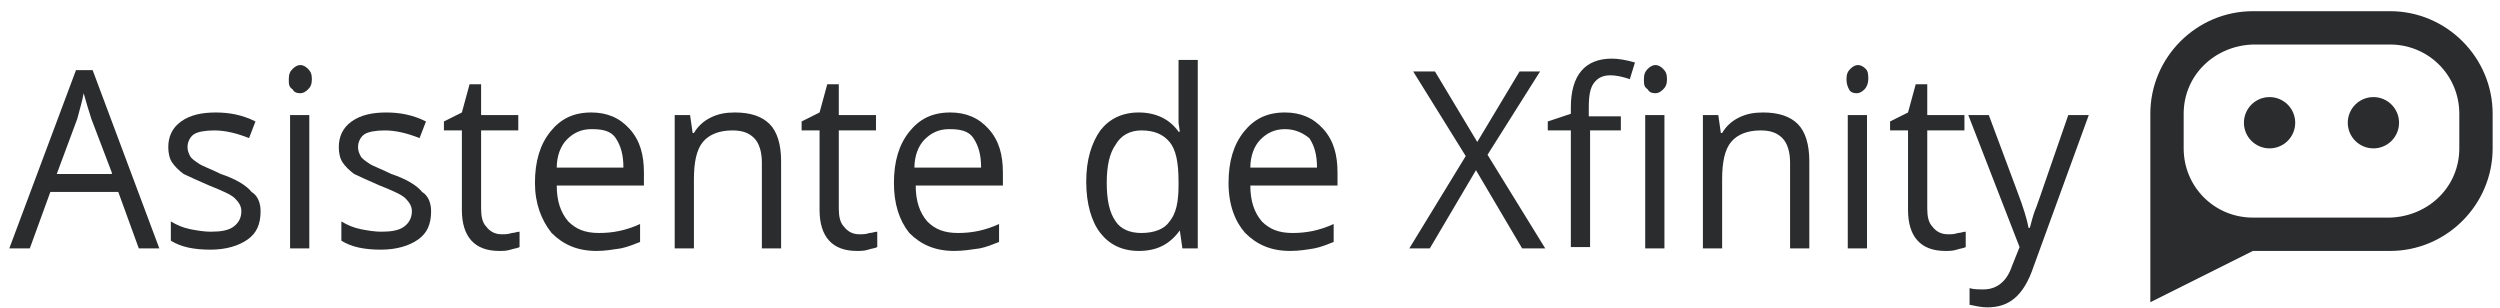
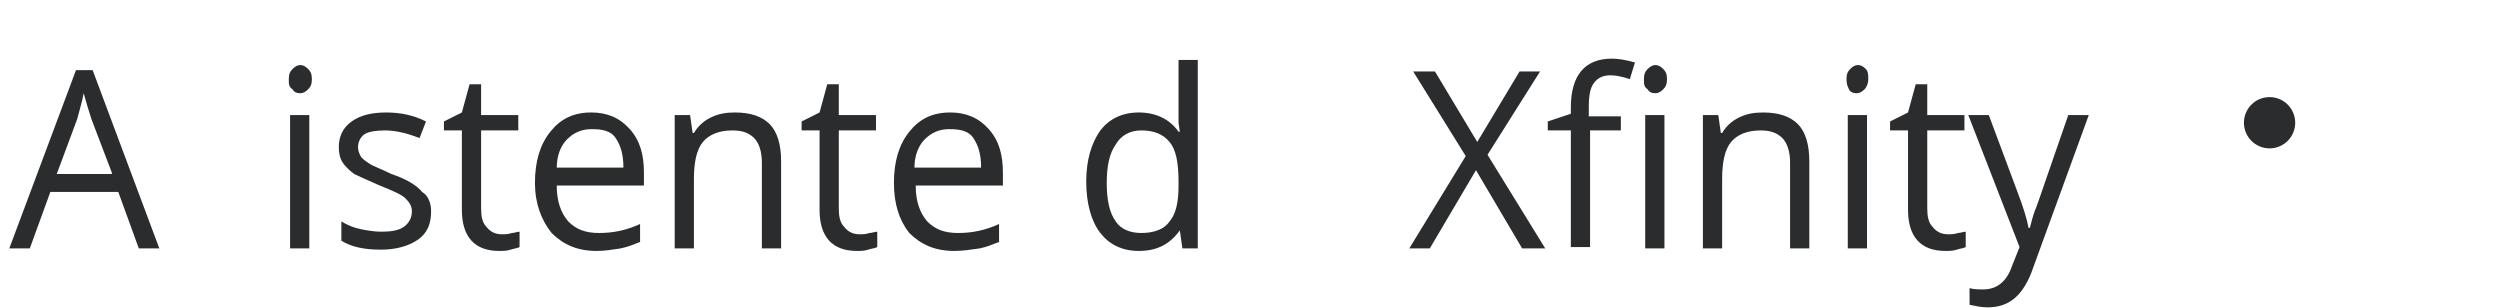
<svg xmlns="http://www.w3.org/2000/svg" xmlns:ns1="http://www.inkscape.org/namespaces/inkscape" xmlns:ns2="http://sodipodi.sourceforge.net/DTD/sodipodi-0.dtd" width="195" height="24" viewBox="0 0 195 24" id="svg2" version="1.1" ns1:version="0.91 r13725" ns2:docname="xfinity_assistant_logo_black_2982650977_ES.svg">
  <defs id="defs14" />
  <ns2:namedview pagecolor="#ffffff" bordercolor="#666666" borderopacity="1" objecttolerance="10" gridtolerance="10" guidetolerance="10" ns1:pageopacity="0" ns1:pageshadow="2" ns1:window-width="1920" ns1:window-height="1017" id="namedview12" showgrid="false" ns1:zoom="6.0465731" ns1:cx="104.83005" ns1:cy="-19.897393" ns1:window-x="-8" ns1:window-y="-8" ns1:window-maximized="1" ns1:current-layer="svg2" />
  <style id="style4156" type="text/css">
	.st0{fill:#2A2C2D;}
</style>
  <g id="g4209" transform="translate(-0.274,0.873)">
    <g id="g4158">
-       <path id="path4160" d="M 186.7,0 176,0 c -4.4,0 -8,3.6 -8,8 l 0,14.7 8,-4 10.7,0 c 4.4,0 8,-3.6 8,-8 l 0,-2.7 c 0,-4.4 -3.6,-8 -8,-8 z m 5.4,10.7 c 0,3 -2.4,5.3 -5.4,5.4 l -10.7,0 c -3,0 -5.4,-2.4 -5.4,-5.4 l 0,-2.7 c 0,-3 2.4,-5.3 5.4,-5.4 l 10.7,0 c 3,0 5.4,2.4 5.4,5.4 0,0 0,2.7 0,2.7 z" class="st0" ns1:connector-curvature="0" style="fill:#2a2c2d" />
      <circle id="circle4162" r="2" cy="8.7" cx="177.3" class="st0" style="fill:#2a2c2d" />
-       <circle id="circle4164" r="2" cy="8.7" cx="185.4" class="st0" style="fill:#2a2c2d" />
    </g>
    <g id="g4166">
      <path id="path4168" d="m 11.1,18.5 -1.6,-4.4 -5.3,0 -1.6,4.4 -1.6,0 5.2,-13.9 1.3,0 5.2,13.9 -1.6,0 z M 9,12.6 7.4,8.4 C 7.2,7.8 7,7.1 6.8,6.4 6.7,7 6.5,7.6 6.3,8.4 l -1.6,4.3 4.3,0 z" class="st0" ns1:connector-curvature="0" style="fill:#2a2c2d" />
-       <path id="path4170" d="m 20.6,15.6 c 0,1 -0.3,1.7 -1,2.2 -0.7,0.5 -1.7,0.8 -2.9,0.8 -1.3,0 -2.3,-0.2 -3.1,-0.7 l 0,-1.5 c 0.5,0.3 1,0.5 1.5,0.6 0.5,0.1 1.1,0.2 1.6,0.2 0.8,0 1.4,-0.1 1.8,-0.4 0.4,-0.3 0.6,-0.7 0.6,-1.2 0,-0.4 -0.2,-0.7 -0.5,-1 -0.3,-0.3 -1,-0.6 -2,-1 -0.9,-0.4 -1.6,-0.7 -2,-0.9 -0.4,-0.3 -0.7,-0.6 -0.9,-0.9 -0.2,-0.3 -0.3,-0.7 -0.3,-1.2 0,-0.8 0.3,-1.5 1,-2 0.7,-0.5 1.6,-0.7 2.7,-0.7 1.1,0 2.1,0.2 3.1,0.7 L 19.7,9.9 C 18.7,9.5 17.8,9.3 17,9.3 c -0.7,0 -1.3,0.1 -1.6,0.3 -0.3,0.2 -0.5,0.6 -0.5,1 0,0.3 0.1,0.5 0.2,0.7 0.1,0.2 0.4,0.4 0.7,0.6 0.3,0.2 0.9,0.4 1.7,0.8 1.2,0.4 2,0.9 2.4,1.4 0.5,0.3 0.7,0.9 0.7,1.5 z" class="st0" ns1:connector-curvature="0" style="fill:#2a2c2d" />
      <path id="path4172" d="m 22.8,5.3 c 0,-0.4 0.1,-0.6 0.3,-0.8 0.2,-0.2 0.4,-0.3 0.6,-0.3 0.2,0 0.4,0.1 0.6,0.3 0.2,0.2 0.3,0.4 0.3,0.8 0,0.4 -0.1,0.6 -0.3,0.8 C 24.1,6.3 23.9,6.4 23.7,6.4 23.4,6.4 23.2,6.3 23.1,6.1 22.8,5.9 22.8,5.7 22.8,5.3 Z m 1.6,13.2 -1.5,0 0,-10.4 1.5,0 0,10.4 z" class="st0" ns1:connector-curvature="0" style="fill:#2a2c2d" />
      <path id="path4174" d="m 33.9,15.6 c 0,1 -0.3,1.7 -1,2.2 -0.7,0.5 -1.7,0.8 -2.9,0.8 -1.3,0 -2.3,-0.2 -3.1,-0.7 l 0,-1.5 c 0.5,0.3 1,0.5 1.5,0.6 0.5,0.1 1.1,0.2 1.6,0.2 0.8,0 1.4,-0.1 1.8,-0.4 0.4,-0.3 0.6,-0.7 0.6,-1.2 0,-0.4 -0.2,-0.7 -0.5,-1 -0.3,-0.3 -1,-0.6 -2,-1 -0.9,-0.4 -1.6,-0.7 -2,-0.9 -0.4,-0.3 -0.7,-0.6 -0.9,-0.9 -0.2,-0.3 -0.3,-0.7 -0.3,-1.2 0,-0.8 0.3,-1.5 1,-2 0.7,-0.5 1.6,-0.7 2.7,-0.7 1.1,0 2.1,0.2 3.1,0.7 L 33,9.9 C 32,9.5 31.1,9.3 30.3,9.3 c -0.7,0 -1.3,0.1 -1.6,0.3 -0.3,0.2 -0.5,0.6 -0.5,1 0,0.3 0.1,0.5 0.2,0.7 0.1,0.2 0.4,0.4 0.7,0.6 0.3,0.2 0.9,0.4 1.7,0.8 1.2,0.4 2,0.9 2.4,1.4 0.5,0.3 0.7,0.9 0.7,1.5 z" class="st0" ns1:connector-curvature="0" style="fill:#2a2c2d" />
      <path id="path4176" d="m 39.4,17.4 c 0.3,0 0.5,0 0.8,-0.1 0.2,0 0.4,-0.1 0.6,-0.1 l 0,1.2 c -0.2,0.1 -0.4,0.1 -0.7,0.2 -0.3,0.1 -0.6,0.1 -0.9,0.1 -1.9,0 -2.9,-1.1 -2.9,-3.2 l 0,-6.2 -1.4,0 0,-0.7 1.4,-0.7 0.6,-2.2 0.9,0 0,2.4 2.9,0 0,1.2 -2.9,0 0,6.1 c 0,0.6 0.1,1.1 0.4,1.4 0.3,0.4 0.7,0.6 1.2,0.6 z" class="st0" ns1:connector-curvature="0" style="fill:#2a2c2d" />
      <path id="path4178" d="m 46.8,18.7 c -1.5,0 -2.6,-0.5 -3.5,-1.4 -0.8,-1 -1.3,-2.3 -1.3,-3.9 0,-1.7 0.4,-3 1.2,-4 0.8,-1 1.8,-1.5 3.2,-1.5 1.2,0 2.2,0.4 3,1.3 0.8,0.9 1.1,2 1.1,3.4 l 0,1 -6.8,0 c 0,1.2 0.3,2.1 0.9,2.8 0.6,0.6 1.3,0.9 2.4,0.9 1.1,0 2.1,-0.2 3.2,-0.7 l 0,1.4 c -0.5,0.2 -1,0.4 -1.5,0.5 -0.7,0.1 -1.2,0.2 -1.9,0.2 z M 46.4,9.2 c -0.8,0 -1.4,0.3 -1.9,0.8 -0.5,0.5 -0.8,1.3 -0.8,2.2 l 5.2,0 c 0,-1 -0.2,-1.7 -0.6,-2.3 C 47.9,9.3 47.2,9.2 46.4,9.2 Z" class="st0" ns1:connector-curvature="0" style="fill:#2a2c2d" />
      <path id="path4180" d="m 59.7,18.5 0,-6.7 C 59.7,11 59.5,10.3 59.1,9.9 58.7,9.5 58.2,9.3 57.4,9.3 c -1,0 -1.8,0.3 -2.3,0.9 -0.5,0.6 -0.7,1.6 -0.7,2.9 l 0,5.4 -1.5,0 0,-10.4 1.2,0 0.2,1.4 0.1,0 C 54.7,9 55.1,8.6 55.7,8.3 56.3,8 56.9,7.9 57.6,7.9 c 1.2,0 2.1,0.3 2.7,0.9 0.6,0.6 0.9,1.6 0.9,2.9 l 0,6.8 -1.5,0 z" class="st0" ns1:connector-curvature="0" style="fill:#2a2c2d" />
      <path id="path4182" d="m 67.3,17.4 c 0.3,0 0.5,0 0.8,-0.1 0.2,0 0.4,-0.1 0.6,-0.1 l 0,1.2 c -0.2,0.1 -0.4,0.1 -0.7,0.2 -0.3,0.1 -0.6,0.1 -0.9,0.1 -1.9,0 -2.9,-1.1 -2.9,-3.2 l 0,-6.2 -1.4,0 0,-0.7 1.4,-0.7 0.6,-2.2 0.9,0 0,2.4 2.9,0 0,1.2 -2.9,0 0,6.1 c 0,0.6 0.1,1.1 0.4,1.4 0.3,0.4 0.7,0.6 1.2,0.6 z" class="st0" ns1:connector-curvature="0" style="fill:#2a2c2d" />
      <path id="path4184" d="m 74.7,18.7 c -1.5,0 -2.6,-0.5 -3.5,-1.4 -0.8,-1 -1.2,-2.3 -1.2,-3.9 0,-1.7 0.4,-3 1.2,-4 0.8,-1 1.8,-1.5 3.2,-1.5 1.2,0 2.2,0.4 3,1.3 0.8,0.9 1.1,2 1.1,3.4 l 0,1 -6.8,0 c 0,1.2 0.3,2.1 0.9,2.8 0.6,0.6 1.3,0.9 2.4,0.9 1.1,0 2.1,-0.2 3.2,-0.7 l 0,1.4 c -0.5,0.2 -1,0.4 -1.5,0.5 -0.7,0.1 -1.3,0.2 -2,0.2 z M 74.3,9.2 c -0.8,0 -1.4,0.3 -1.9,0.8 -0.5,0.5 -0.8,1.3 -0.8,2.2 l 5.2,0 c 0,-1 -0.2,-1.7 -0.6,-2.3 C 75.8,9.3 75.1,9.2 74.3,9.2 Z" class="st0" ns1:connector-curvature="0" style="fill:#2a2c2d" />
      <path id="path4186" d="m 92.3,17.1 0,0 c -0.8,1.1 -1.8,1.6 -3.2,1.6 -1.3,0 -2.3,-0.5 -3,-1.4 -0.7,-0.9 -1.1,-2.3 -1.1,-4 0,-1.7 0.4,-3 1.1,-4 0.7,-0.9 1.7,-1.4 3,-1.4 1.3,0 2.4,0.5 3.1,1.5 l 0.1,0 -0.1,-0.7 0,-0.7 0,-4.2 1.5,0 0,14.7 -1.2,0 -0.2,-1.4 z m -3,0.2 c 1,0 1.8,-0.3 2.2,-0.9 0.5,-0.6 0.7,-1.5 0.7,-2.8 l 0,-0.3 C 92.2,11.8 92,10.8 91.5,10.2 91,9.6 90.3,9.3 89.3,9.3 c -0.9,0 -1.6,0.4 -2,1.1 -0.5,0.7 -0.7,1.7 -0.7,3 0,1.3 0.2,2.3 0.7,3 0.4,0.6 1.1,0.9 2,0.9 z" class="st0" ns1:connector-curvature="0" style="fill:#2a2c2d" />
-       <path id="path4188" d="m 100.9,18.7 c -1.5,0 -2.6,-0.5 -3.5,-1.4 -0.8,-0.9 -1.3,-2.2 -1.3,-3.9 0,-1.7 0.4,-3 1.2,-4 0.8,-1 1.8,-1.5 3.2,-1.5 1.2,0 2.2,0.4 3,1.3 0.8,0.9 1.1,2 1.1,3.4 l 0,1 -6.8,0 c 0,1.2 0.3,2.1 0.9,2.8 0.6,0.6 1.3,0.9 2.4,0.9 1.1,0 2.1,-0.2 3.2,-0.7 l 0,1.4 c -0.5,0.2 -1,0.4 -1.5,0.5 -0.6,0.1 -1.2,0.2 -1.9,0.2 z m -0.4,-9.5 c -0.8,0 -1.4,0.3 -1.9,0.8 -0.5,0.5 -0.8,1.3 -0.8,2.2 l 5.2,0 c 0,-1 -0.2,-1.7 -0.6,-2.3 -0.5,-0.4 -1.1,-0.7 -1.9,-0.7 z" class="st0" ns1:connector-curvature="0" style="fill:#2a2c2d" />
      <path id="path4190" d="m 120.8,18.5 -1.8,0 -3.6,-6.1 -3.6,6.1 -1.6,0 4.4,-7.2 -4.1,-6.6 1.7,0 3.3,5.5 3.3,-5.5 1.6,0 -4.1,6.5 4.5,7.3 z" class="st0" ns1:connector-curvature="0" style="fill:#2a2c2d" />
      <path id="path4192" d="m 126.8,9.3 -2.5,0 0,9.1 -1.5,0 0,-9.1 -1.8,0 0,-0.7 1.8,-0.6 0,-0.5 c 0,-2.5 1.1,-3.8 3.2,-3.8 0.5,0 1.1,0.1 1.8,0.3 l -0.4,1.3 C 126.8,5.1 126.3,5 125.9,5 c -0.6,0 -1,0.2 -1.3,0.6 -0.3,0.4 -0.4,1 -0.4,1.9 l 0,0.7 2.5,0 0,1.1 z m 1.7,-4 c 0,-0.4 0.1,-0.6 0.3,-0.8 0.2,-0.2 0.4,-0.3 0.6,-0.3 0.2,0 0.4,0.1 0.6,0.3 0.2,0.2 0.3,0.4 0.3,0.8 0,0.4 -0.1,0.6 -0.3,0.8 -0.2,0.2 -0.4,0.3 -0.6,0.3 -0.3,0 -0.5,-0.1 -0.6,-0.3 -0.3,-0.2 -0.3,-0.4 -0.3,-0.8 z m 1.6,13.2 -1.5,0 0,-10.4 1.5,0 0,10.4 z" class="st0" ns1:connector-curvature="0" style="fill:#2a2c2d" />
      <path id="path4194" d="m 139.9,18.5 0,-6.7 c 0,-0.8 -0.2,-1.5 -0.6,-1.9 -0.4,-0.4 -0.9,-0.6 -1.7,-0.6 -1,0 -1.8,0.3 -2.3,0.9 -0.5,0.6 -0.7,1.6 -0.7,2.9 l 0,5.4 -1.5,0 0,-10.4 1.2,0 0.2,1.4 0.1,0 c 0.3,-0.5 0.7,-0.9 1.3,-1.2 0.6,-0.3 1.2,-0.4 1.9,-0.4 1.2,0 2.1,0.3 2.7,0.9 0.6,0.6 0.9,1.6 0.9,2.9 l 0,6.8 -1.5,0 z" class="st0" ns1:connector-curvature="0" style="fill:#2a2c2d" />
      <path id="path4196" d="m 144.3,5.3 c 0,-0.4 0.1,-0.6 0.3,-0.8 0.2,-0.2 0.4,-0.3 0.6,-0.3 0.2,0 0.4,0.1 0.6,0.3 0.2,0.2 0.2,0.5 0.2,0.8 0,0.3 -0.1,0.6 -0.3,0.8 -0.2,0.2 -0.4,0.3 -0.6,0.3 -0.3,0 -0.5,-0.1 -0.6,-0.3 -0.1,-0.2 -0.2,-0.4 -0.2,-0.8 z m 1.6,13.2 -1.5,0 0,-10.4 1.5,0 0,10.4 z" class="st0" ns1:connector-curvature="0" style="fill:#2a2c2d" />
      <path id="path4198" d="m 152.2,17.4 c 0.3,0 0.5,0 0.8,-0.1 0.2,0 0.4,-0.1 0.6,-0.1 l 0,1.2 c -0.2,0.1 -0.4,0.1 -0.7,0.2 -0.3,0.1 -0.6,0.1 -0.9,0.1 -1.9,0 -2.9,-1.1 -2.9,-3.2 l 0,-6.2 -1.4,0 0,-0.7 1.4,-0.7 0.6,-2.2 0.9,0 0,2.4 2.9,0 0,1.2 -2.9,0 0,6.1 c 0,0.6 0.1,1.1 0.4,1.4 0.3,0.4 0.7,0.6 1.2,0.6 z" class="st0" ns1:connector-curvature="0" style="fill:#2a2c2d" />
      <path id="path4200" d="m 153.8,8.1 1.6,0 2.2,5.9 c 0.5,1.3 0.8,2.3 0.9,2.9 l 0.1,0 c 0.1,-0.3 0.2,-0.9 0.5,-1.6 0.3,-0.8 1.1,-3.2 2.5,-7.2 l 1.6,0 -4.3,11.8 c -0.4,1.2 -0.9,2 -1.5,2.5 -0.6,0.5 -1.3,0.7 -2.1,0.7 -0.5,0 -0.9,-0.1 -1.4,-0.2 l 0,-1.3 c 0.3,0.1 0.7,0.1 1.1,0.1 1,0 1.8,-0.6 2.2,-1.8 l 0.6,-1.5 -4,-10.3 z" class="st0" ns1:connector-curvature="0" style="fill:#2a2c2d" />
    </g>
  </g>
</svg>